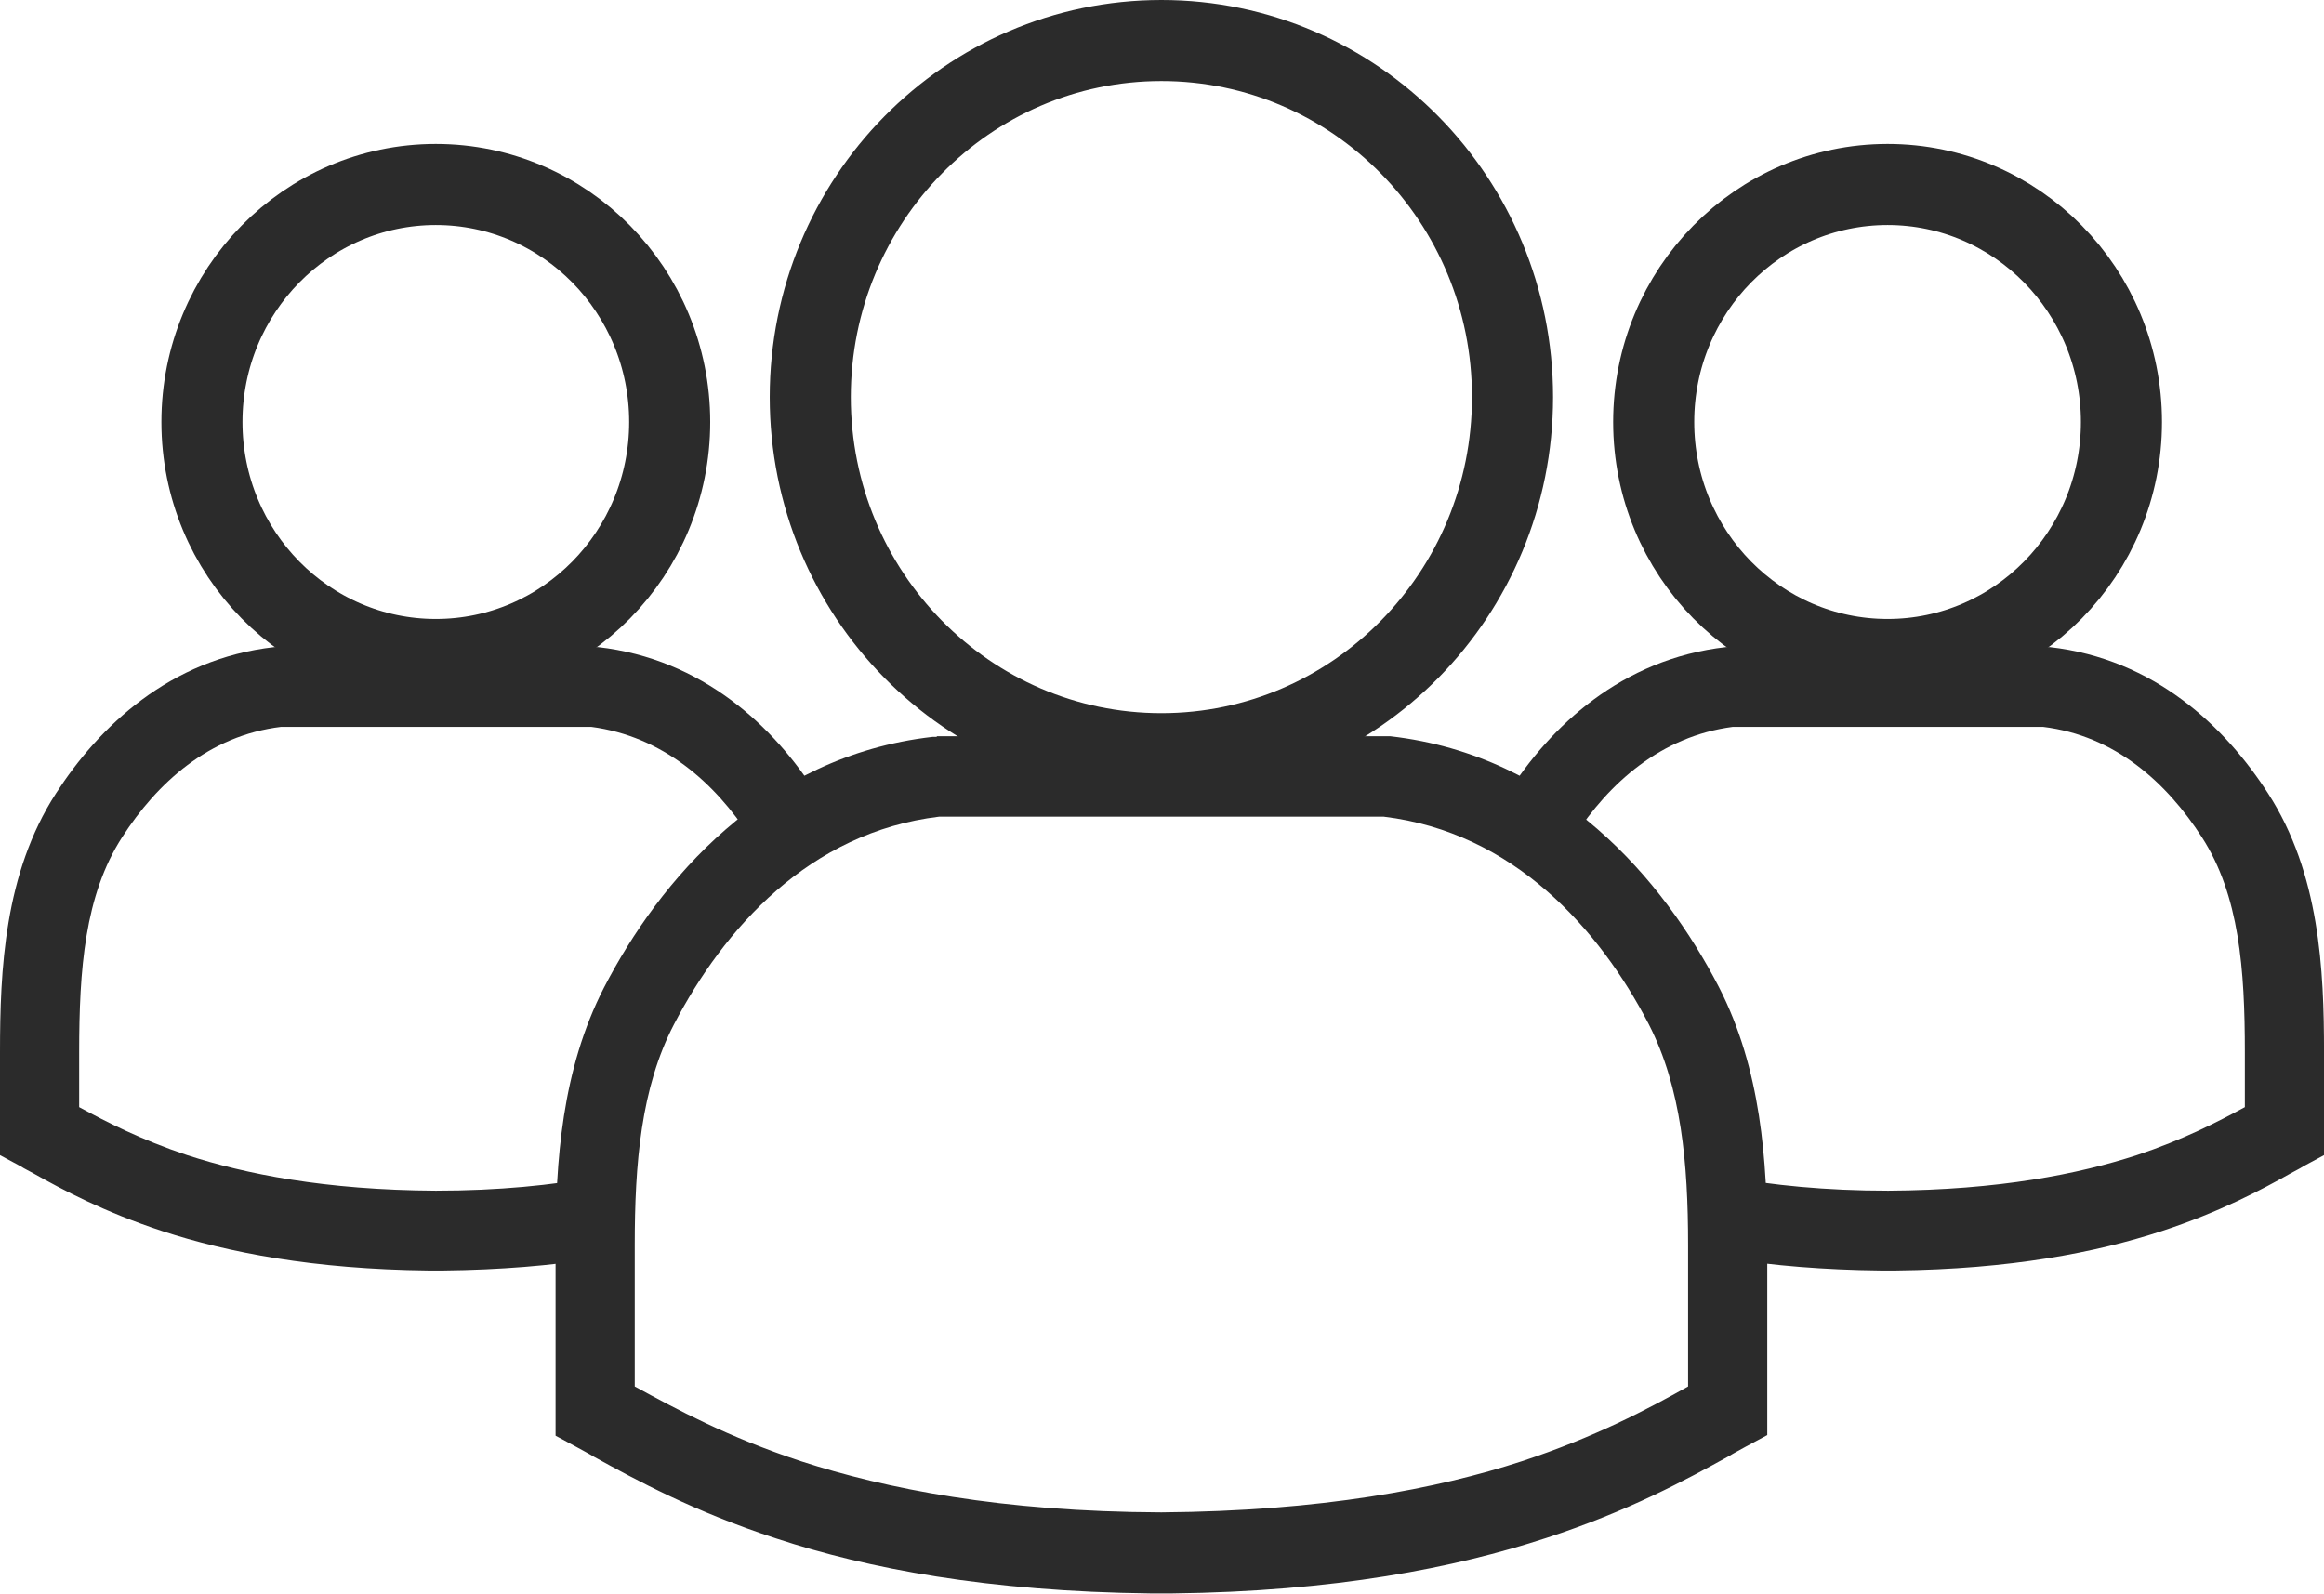
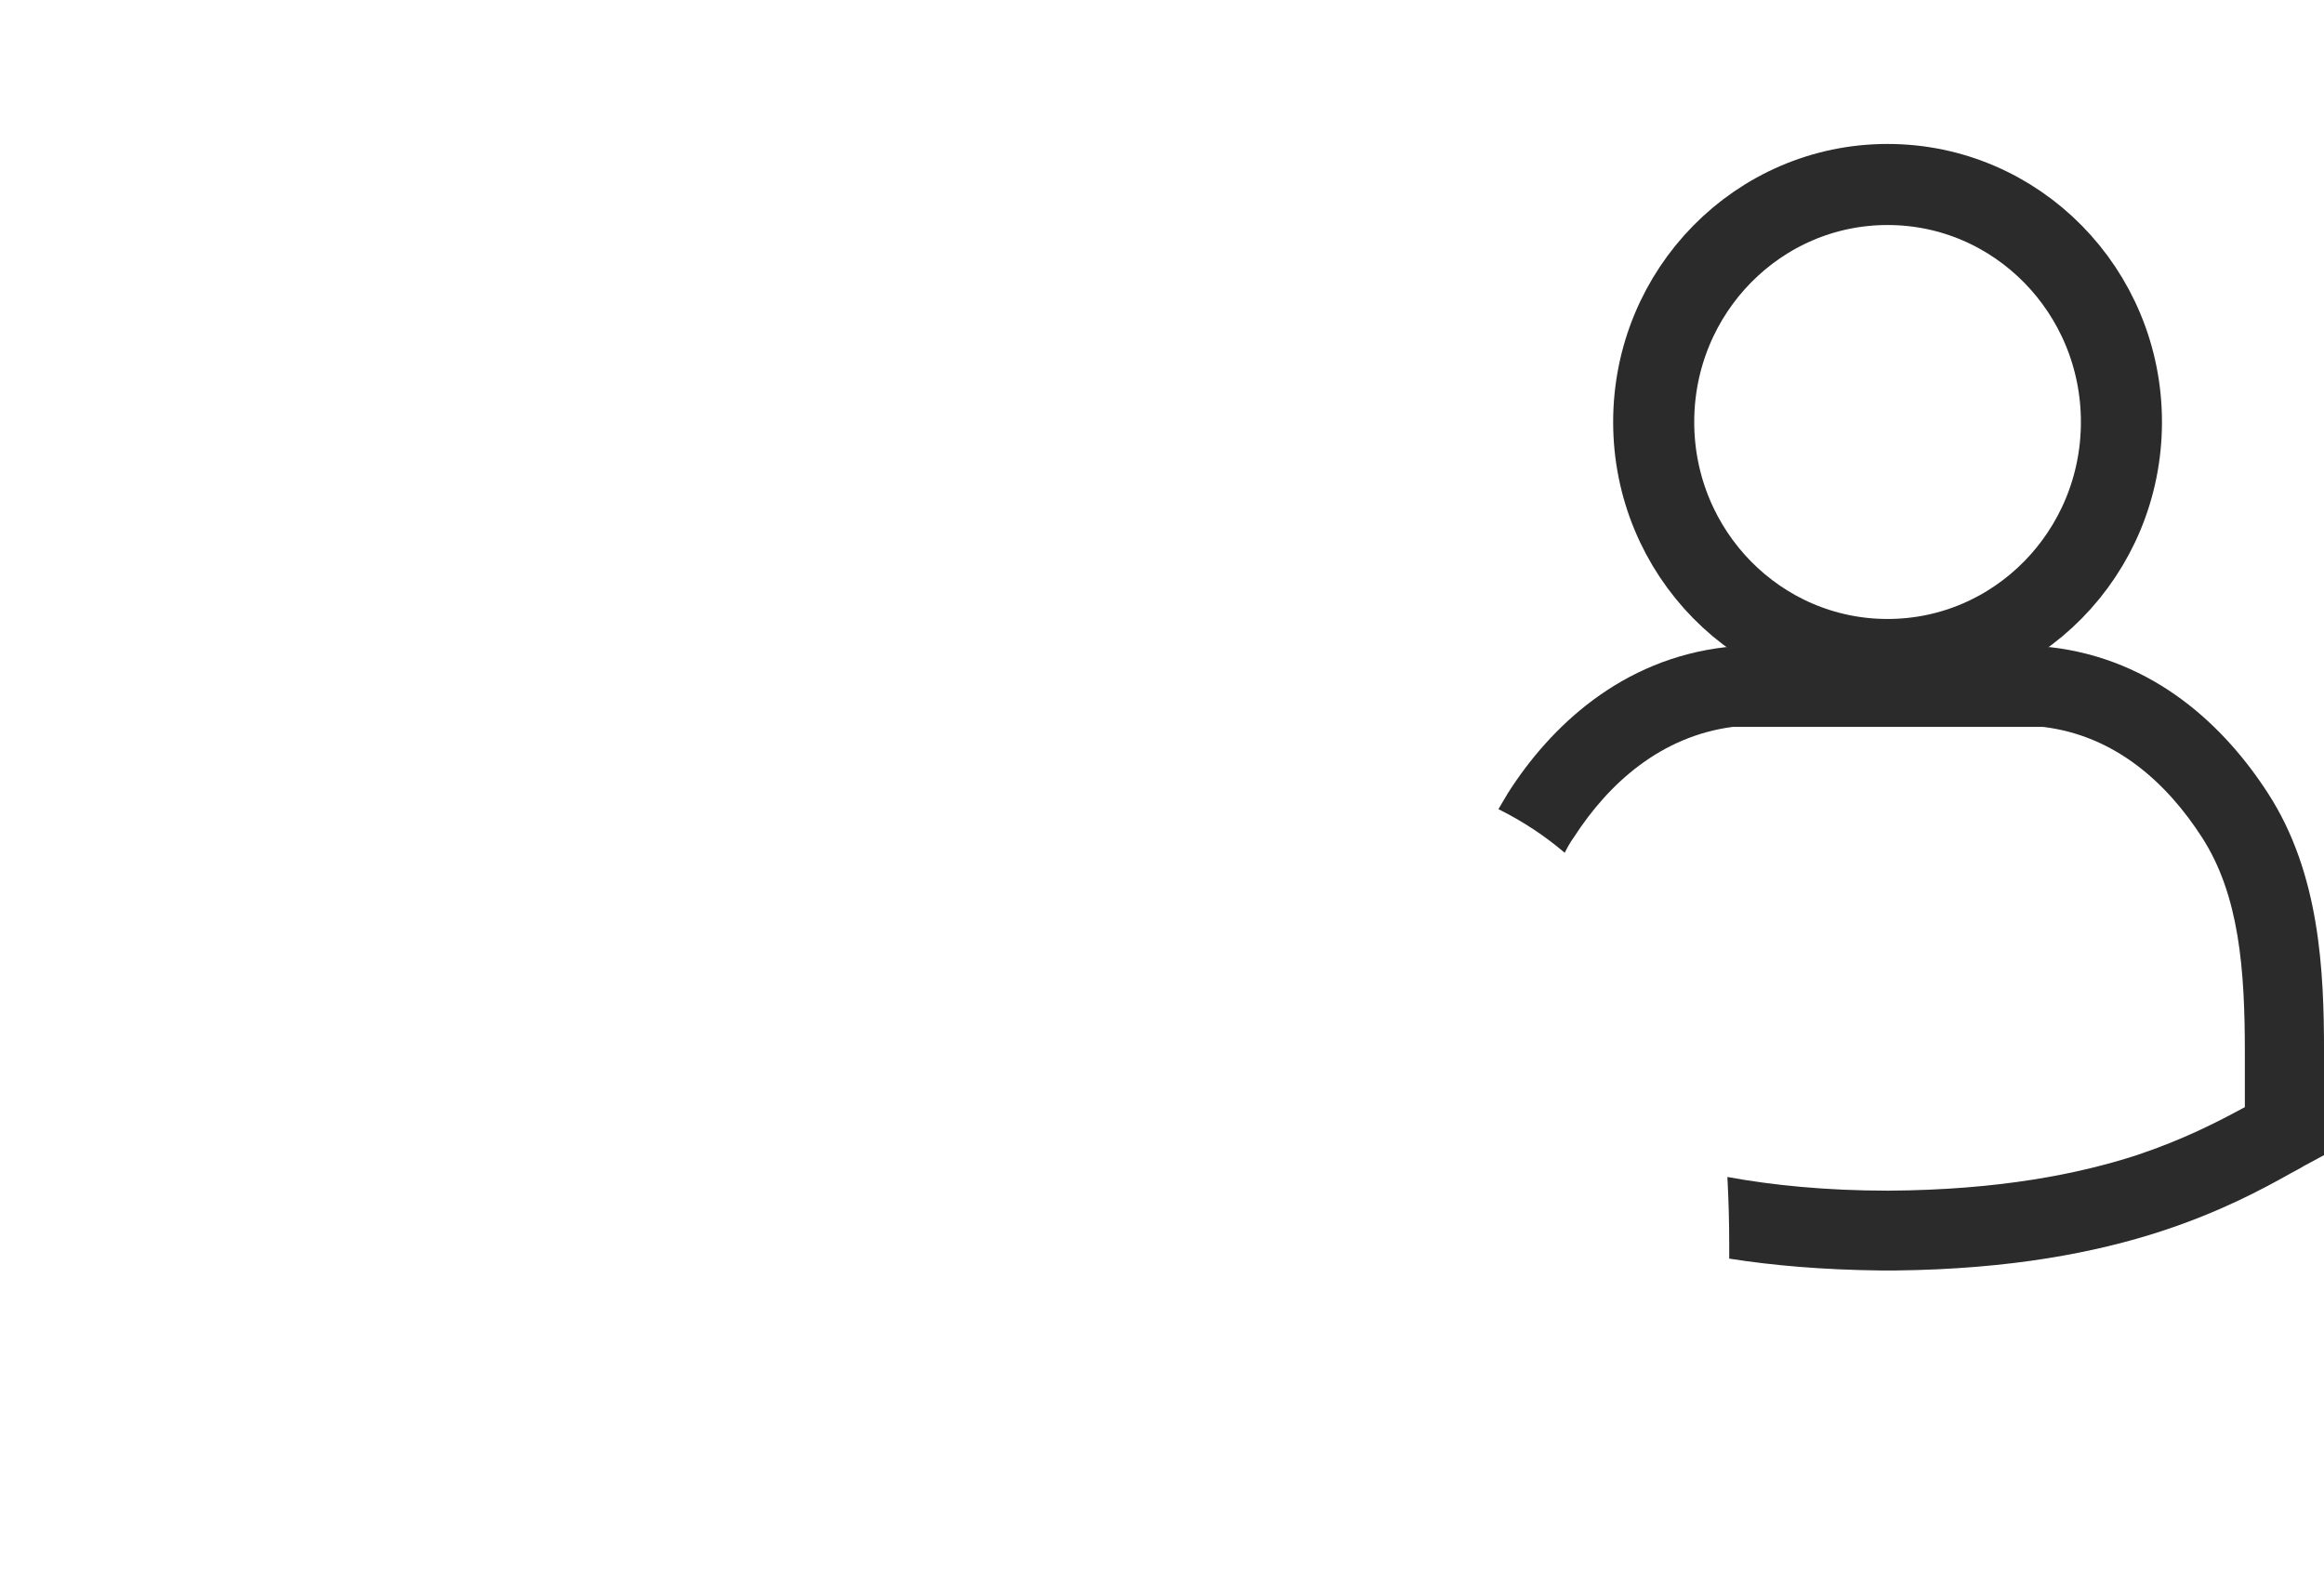
<svg xmlns="http://www.w3.org/2000/svg" width="86" height="59" viewBox="0 0 86 59" fill="none">
  <path d="M69.85 24.409C74.63 24.409 78.504 20.474 78.504 15.619C78.504 10.764 74.63 6.828 69.85 6.828C65.07 6.828 61.195 10.764 61.195 15.619C61.195 20.474 65.07 24.409 69.85 24.409Z" stroke="#2B2B2B" stroke-width="3" />
  <path fill-rule="evenodd" clip-rule="evenodd" d="M75.757 23.949H63.877C59.992 24.388 57.357 26.902 55.79 29.371C55.676 29.556 55.563 29.764 55.449 29.948C56.335 30.386 57.176 30.94 57.903 31.563C57.993 31.379 58.107 31.171 58.243 30.986C59.538 28.979 61.469 27.249 64.126 26.902H75.598C78.278 27.226 80.186 28.979 81.481 30.986C82.867 33.132 83.071 35.878 83.071 38.946V40.977C82.049 41.53 80.799 42.176 79.073 42.753C76.938 43.446 73.985 44.045 69.873 44.068C67.534 44.068 65.558 43.861 63.922 43.561C63.967 44.391 63.99 45.245 63.99 46.076V46.583C65.603 46.837 67.466 46.999 69.601 47.022H69.873H70.146C74.416 46.975 77.574 46.353 79.982 45.568C82.162 44.853 83.707 44.022 84.775 43.422C84.934 43.33 85.093 43.261 85.229 43.169L86.001 42.753V38.946C86.001 35.901 85.842 32.325 83.934 29.371C82.344 26.902 79.732 24.388 75.847 23.949H75.757Z" fill="#2B2B2B" />
-   <path d="M16.127 24.409C20.907 24.409 24.782 20.474 24.782 15.619C24.782 10.764 20.907 6.828 16.127 6.828C11.347 6.828 7.473 10.764 7.473 15.619C7.473 20.474 11.347 24.409 16.127 24.409Z" stroke="#2B2B2B" stroke-width="3" />
-   <path fill-rule="evenodd" clip-rule="evenodd" d="M10.245 23.949H22.125C26.009 24.388 28.644 26.902 30.211 29.371C30.325 29.556 30.438 29.764 30.552 29.948C29.666 30.386 28.826 30.94 28.099 31.563C28.008 31.379 27.894 31.171 27.758 30.986C26.463 28.979 24.532 27.249 21.875 26.902H10.404C7.723 27.226 5.815 28.979 4.52 30.986C3.135 33.132 2.93 35.878 2.93 38.946V40.977C3.952 41.53 5.202 42.176 6.928 42.753C9.063 43.446 12.016 44.045 16.128 44.068C18.468 44.068 20.444 43.861 22.079 43.561C22.034 44.391 22.011 45.245 22.011 46.076V46.583C20.398 46.837 18.536 46.999 16.4 47.022H16.128H15.855C11.585 46.975 8.427 46.353 6.02 45.568C3.839 44.853 2.294 44.022 1.227 43.422C1.068 43.33 0.909 43.261 0.772 43.169L0 42.753V38.946C0 35.901 0.159 32.325 2.067 29.371C3.657 26.902 6.269 24.388 10.154 23.949H10.222H10.245Z" fill="#2B2B2B" />
-   <path fill-rule="evenodd" clip-rule="evenodd" d="M34.665 27.273H34.506C28.259 27.988 24.398 32.603 22.353 36.548C20.786 39.594 20.559 43.008 20.559 46.1V53.137L21.331 53.553C21.535 53.668 21.762 53.783 21.99 53.922C23.534 54.775 25.692 55.952 28.736 56.944C32.098 58.052 36.55 58.905 42.592 58.975C42.729 58.975 42.865 58.975 42.978 58.975H43.365C49.407 58.905 53.836 58.029 57.221 56.921C60.265 55.929 62.423 54.752 63.967 53.899C64.195 53.76 64.422 53.645 64.626 53.529L65.398 53.114V46.077C65.398 42.985 65.171 39.571 63.604 36.525C61.56 32.58 57.698 27.965 51.451 27.25H51.383H51.292H34.665V27.273ZM42.592 30.226H34.756C29.94 30.803 26.783 34.379 24.943 37.91C23.716 40.263 23.489 43.078 23.489 46.077V51.315C25.011 52.145 26.919 53.183 29.645 54.083C32.779 55.099 37.027 55.952 42.978 55.975C48.93 55.929 53.2 55.099 56.312 54.083C59.038 53.183 60.946 52.168 62.468 51.315V46.077C62.468 43.055 62.218 40.263 61.014 37.91C59.197 34.403 56.017 30.803 51.201 30.226H42.57H42.592Z" fill="#2B2B2B" />
-   <path d="M42.977 27.895C50.153 27.895 55.971 21.986 55.971 14.697C55.971 7.409 50.153 1.5 42.977 1.5C35.802 1.5 29.984 7.409 29.984 14.697C29.984 21.986 35.802 27.895 42.977 27.895Z" stroke="#2B2B2B" stroke-width="3" />
</svg>